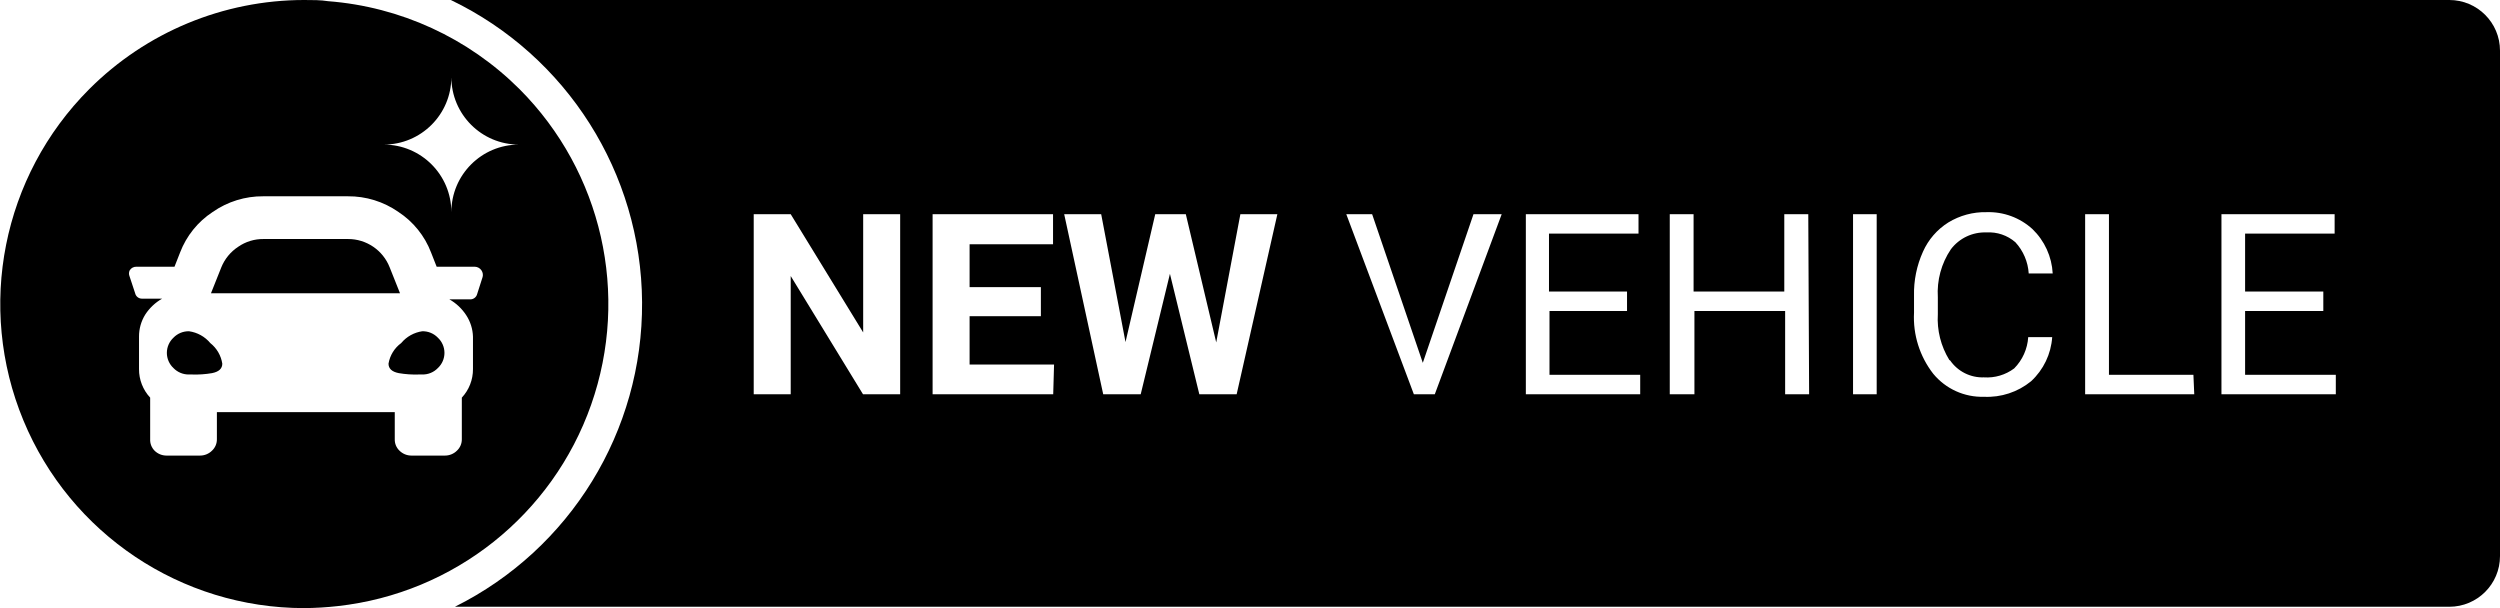
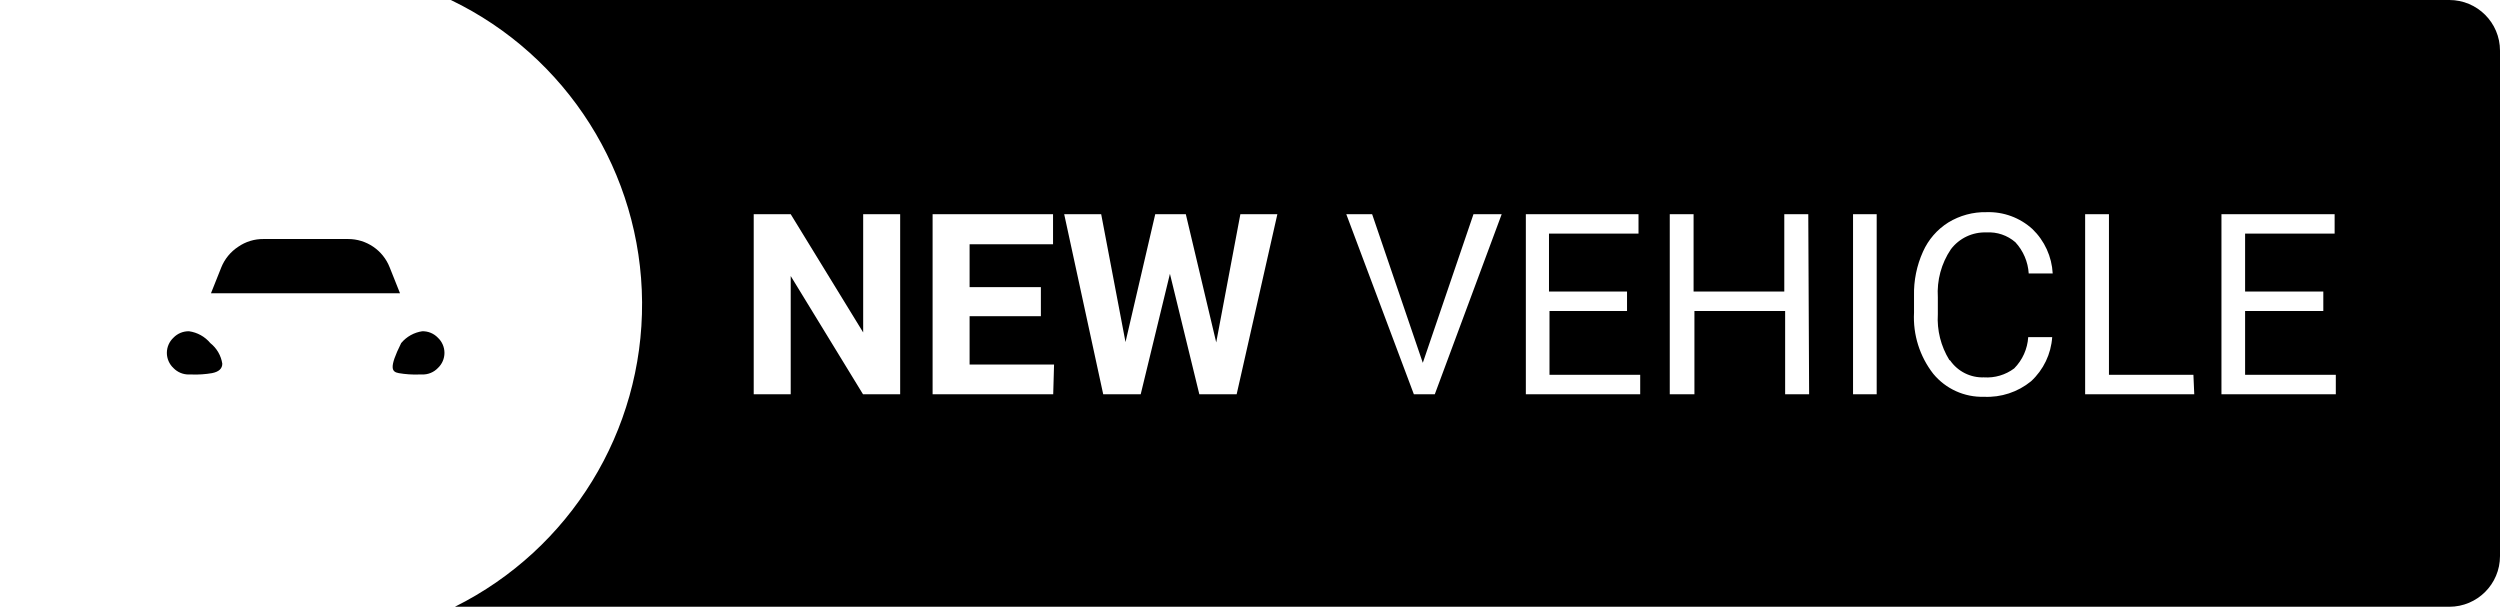
<svg xmlns="http://www.w3.org/2000/svg" width="148px" height="36px" viewBox="0 0 148 36" version="1.1">
  <title>iq_new-vehicle_E</title>
  <defs>
    <filter id="filter-1">
      <feColorMatrix in="SourceGraphic" type="matrix" values="0 0 0 0 0.38 0 0 0 0 0.616 0 0 0 0 0.89 0 0 0 1 0" />
    </filter>
  </defs>
  <g id="iq_new-vehicle_E" stroke="none" stroke-width="1" fill="none" fill-rule="evenodd">
    <g id="EN-NEW-VEHICLE" filter="url(#filter-1)">
      <g>
        <path d="M145,0 L26.69,0 C33.568,3.313 37.96,10.252 38.011,17.885 C38.062,25.519 33.763,32.516 26.93,35.92 L145,35.92 C146.657,35.92 148,34.577 148,32.92 L148,3 C148,1.343 146.657,0 145,0 Z M53.29,23.34 L51.09,23.34 L46.81,16.34 L46.81,23.34 L44.62,23.34 L44.62,12.68 L46.81,12.68 L51.1,19.68 L51.1,12.68 L53.29,12.68 L53.29,23.34 Z M62.35,23.34 L55.21,23.34 L55.21,12.68 L62.34,12.68 L62.34,14.46 L57.4,14.46 L57.4,17 L61.62,17 L61.62,18.72 L57.4,18.72 L57.4,21.58 L62.4,21.58 L62.35,23.34 Z M73.21,23.34 L71,23.34 L69.26,16.21 L67.53,23.34 L65.31,23.34 L63,12.68 L65.19,12.68 L66.63,20.25 L68.39,12.68 L70.2,12.68 L72,20.27 L73.43,12.68 L75.62,12.68 L73.21,23.34 Z M84.94,23.34 L83.7,23.34 L79.7,12.68 L81.23,12.68 L84.23,21.48 L87.23,12.68 L88.9,12.68 L84.94,23.34 Z M97.1,23.34 L90.33,23.34 L90.33,12.68 L97,12.68 L97,13.83 L91.7,13.83 L91.7,17.26 L96.32,17.26 L96.32,18.41 L91.73,18.41 L91.73,22.19 L97.1,22.19 L97.1,23.34 Z M107.1,23.34 L105.68,23.34 L105.68,18.41 L100.31,18.41 L100.31,23.34 L98.85,23.34 L98.85,12.68 L100.26,12.68 L100.26,17.26 L105.63,17.26 L105.63,12.68 L107.05,12.68 L107.1,23.34 Z M111.1,23.34 L109.7,23.34 L109.7,12.68 L111.1,12.68 L111.1,23.34 Z M115.45,21.34 C115.903,21.992 116.656,22.369 117.45,22.34 C118.091,22.383 118.726,22.195 119.24,21.81 C119.731,21.314 120.026,20.657 120.07,19.96 L121.49,19.96 C121.422,20.958 120.975,21.892 120.24,22.57 C119.456,23.211 118.462,23.538 117.45,23.49 C116.294,23.524 115.187,23.022 114.45,22.13 C113.647,21.1 113.242,19.815 113.31,18.51 L113.31,17.51 C113.289,16.611 113.47,15.719 113.84,14.9 C114.157,14.187 114.679,13.585 115.34,13.17 C116.019,12.755 116.804,12.543 117.6,12.56 C118.602,12.526 119.578,12.885 120.32,13.56 C121.039,14.253 121.468,15.193 121.52,16.19 L120.1,16.19 C120.057,15.501 119.778,14.847 119.31,14.34 C118.838,13.93 118.224,13.721 117.6,13.76 C116.775,13.728 115.987,14.101 115.49,14.76 C114.927,15.596 114.657,16.594 114.72,17.6 L114.72,18.6 C114.662,19.552 114.9,20.498 115.4,21.31 L115.45,21.34 Z M129.9,23.34 L123.44,23.34 L123.44,12.68 L124.85,12.68 L124.85,22.19 L129.85,22.19 L129.9,23.34 Z M138.28,23.34 L131.51,23.34 L131.51,12.68 L138.21,12.68 L138.21,13.83 L132.91,13.83 L132.91,17.26 L137.54,17.26 L137.54,18.41 L132.91,18.41 L132.91,22.19 L138.28,22.19 L138.28,23.34 Z" id="Shape" fill="#000000" fill-rule="nonzero" />
-         <path d="M30.76,5.28 C27.722,2.247 23.7,0.399 19.42,0.07 C19,0 18.49,0 18,0 C13.228,0.004 8.652,1.903 5.28,5.28 C0.139,10.428 -1.398,18.164 1.385,24.886 C4.168,31.608 10.725,35.994 18,36 C18.668,35.995 19.336,35.955 20,35.88 C26.873,35.117 32.701,30.484 34.995,23.961 C37.289,17.437 35.643,10.177 30.76,5.28 Z M28.57,16.4 L28.25,17.4 C28.201,17.608 28.002,17.746 27.79,17.72 L26.6,17.72 C27.004,17.948 27.347,18.271 27.6,18.66 C27.848,19.038 27.987,19.478 28,19.93 L28,21.85 C28.004,22.477 27.768,23.082 27.34,23.54 L27.34,26 C27.344,26.257 27.239,26.505 27.05,26.68 C26.864,26.865 26.612,26.969 26.35,26.97 L24.35,26.97 C24.088,26.969 23.836,26.865 23.65,26.68 C23.464,26.504 23.362,26.256 23.37,26 L23.37,24.4 L12.84,24.4 L12.84,26 C12.844,26.257 12.739,26.505 12.55,26.68 C12.364,26.865 12.112,26.969 11.85,26.97 L9.85,26.97 C9.588,26.969 9.336,26.865 9.15,26.68 C8.972,26.499 8.878,26.253 8.89,26 L8.89,23.54 C8.462,23.082 8.226,22.477 8.23,21.85 L8.23,19.93 C8.227,19.467 8.355,19.013 8.6,18.62 C8.853,18.231 9.196,17.908 9.6,17.68 L8.4,17.68 C8.208,17.68 8.042,17.547 8,17.36 L7.67,16.36 C7.621,16.244 7.624,16.113 7.68,16 C7.764,15.866 7.912,15.787 8.07,15.79 L10.33,15.79 L10.66,14.95 C11.035,13.967 11.71,13.127 12.59,12.55 C13.469,11.936 14.518,11.611 15.59,11.62 L20.59,11.62 C21.662,11.611 22.711,11.936 23.59,12.55 C24.47,13.127 25.145,13.967 25.52,14.95 L25.85,15.79 L28.11,15.79 C28.266,15.794 28.411,15.873 28.5,16.001 C28.589,16.129 28.611,16.292 28.56,16.44 L28.57,16.4 Z M26.72,12.56 C26.72,10.351 24.929,8.56 22.72,8.56 L22.72,8.56 C24.929,8.56 26.72,6.769 26.72,4.56 L26.72,4.56 L26.72,4.56 C26.72,6.769 28.511,8.56 30.72,8.56 L30.72,8.56 C28.511,8.56 26.72,10.351 26.72,12.56 Z" id="Shape" fill="#000000" fill-rule="nonzero" />
-         <path d="M25,19.61 C24.511,19.681 24.066,19.93 23.75,20.31 C23.35,20.603 23.081,21.041 23,21.53 C23,21.82 23.2,22.01 23.61,22.09 C24.003,22.157 24.402,22.184 24.8,22.17 L25,22.17 C25.346,22.177 25.68,22.04 25.92,21.79 C26.17,21.557 26.312,21.231 26.312,20.89 C26.312,20.549 26.17,20.223 25.92,19.99 C25.68,19.74 25.346,19.603 25,19.61 L25,19.61 Z" id="Path" fill="#000000" fill-rule="nonzero" />
+         <path d="M25,19.61 C24.511,19.681 24.066,19.93 23.75,20.31 C23,21.82 23.2,22.01 23.61,22.09 C24.003,22.157 24.402,22.184 24.8,22.17 L25,22.17 C25.346,22.177 25.68,22.04 25.92,21.79 C26.17,21.557 26.312,21.231 26.312,20.89 C26.312,20.549 26.17,20.223 25.92,19.99 C25.68,19.74 25.346,19.603 25,19.61 L25,19.61 Z" id="Path" fill="#000000" fill-rule="nonzero" />
        <path d="M11.19,19.61 C10.844,19.604 10.511,19.741 10.27,19.99 C10.02,20.223 9.878,20.549 9.878,20.89 C9.878,21.231 10.02,21.557 10.27,21.79 C10.511,22.039 10.844,22.176 11.19,22.17 L11.36,22.17 C11.758,22.184 12.157,22.157 12.55,22.09 C12.96,22.01 13.16,21.82 13.16,21.53 C13.086,21.048 12.832,20.612 12.45,20.31 C12.132,19.928 11.682,19.679 11.19,19.61 Z" id="Path" fill="#000000" fill-rule="nonzero" />
        <path d="M23.07,15.83 C22.673,14.813 21.691,14.146 20.6,14.15 L15.6,14.15 C15.064,14.144 14.54,14.305 14.1,14.61 C13.65,14.905 13.301,15.331 13.1,15.83 L12.49,17.36 L23.68,17.36 L23.07,15.83 Z" id="Path" fill="#000000" fill-rule="nonzero" />
      </g>
    </g>
  </g>
</svg>